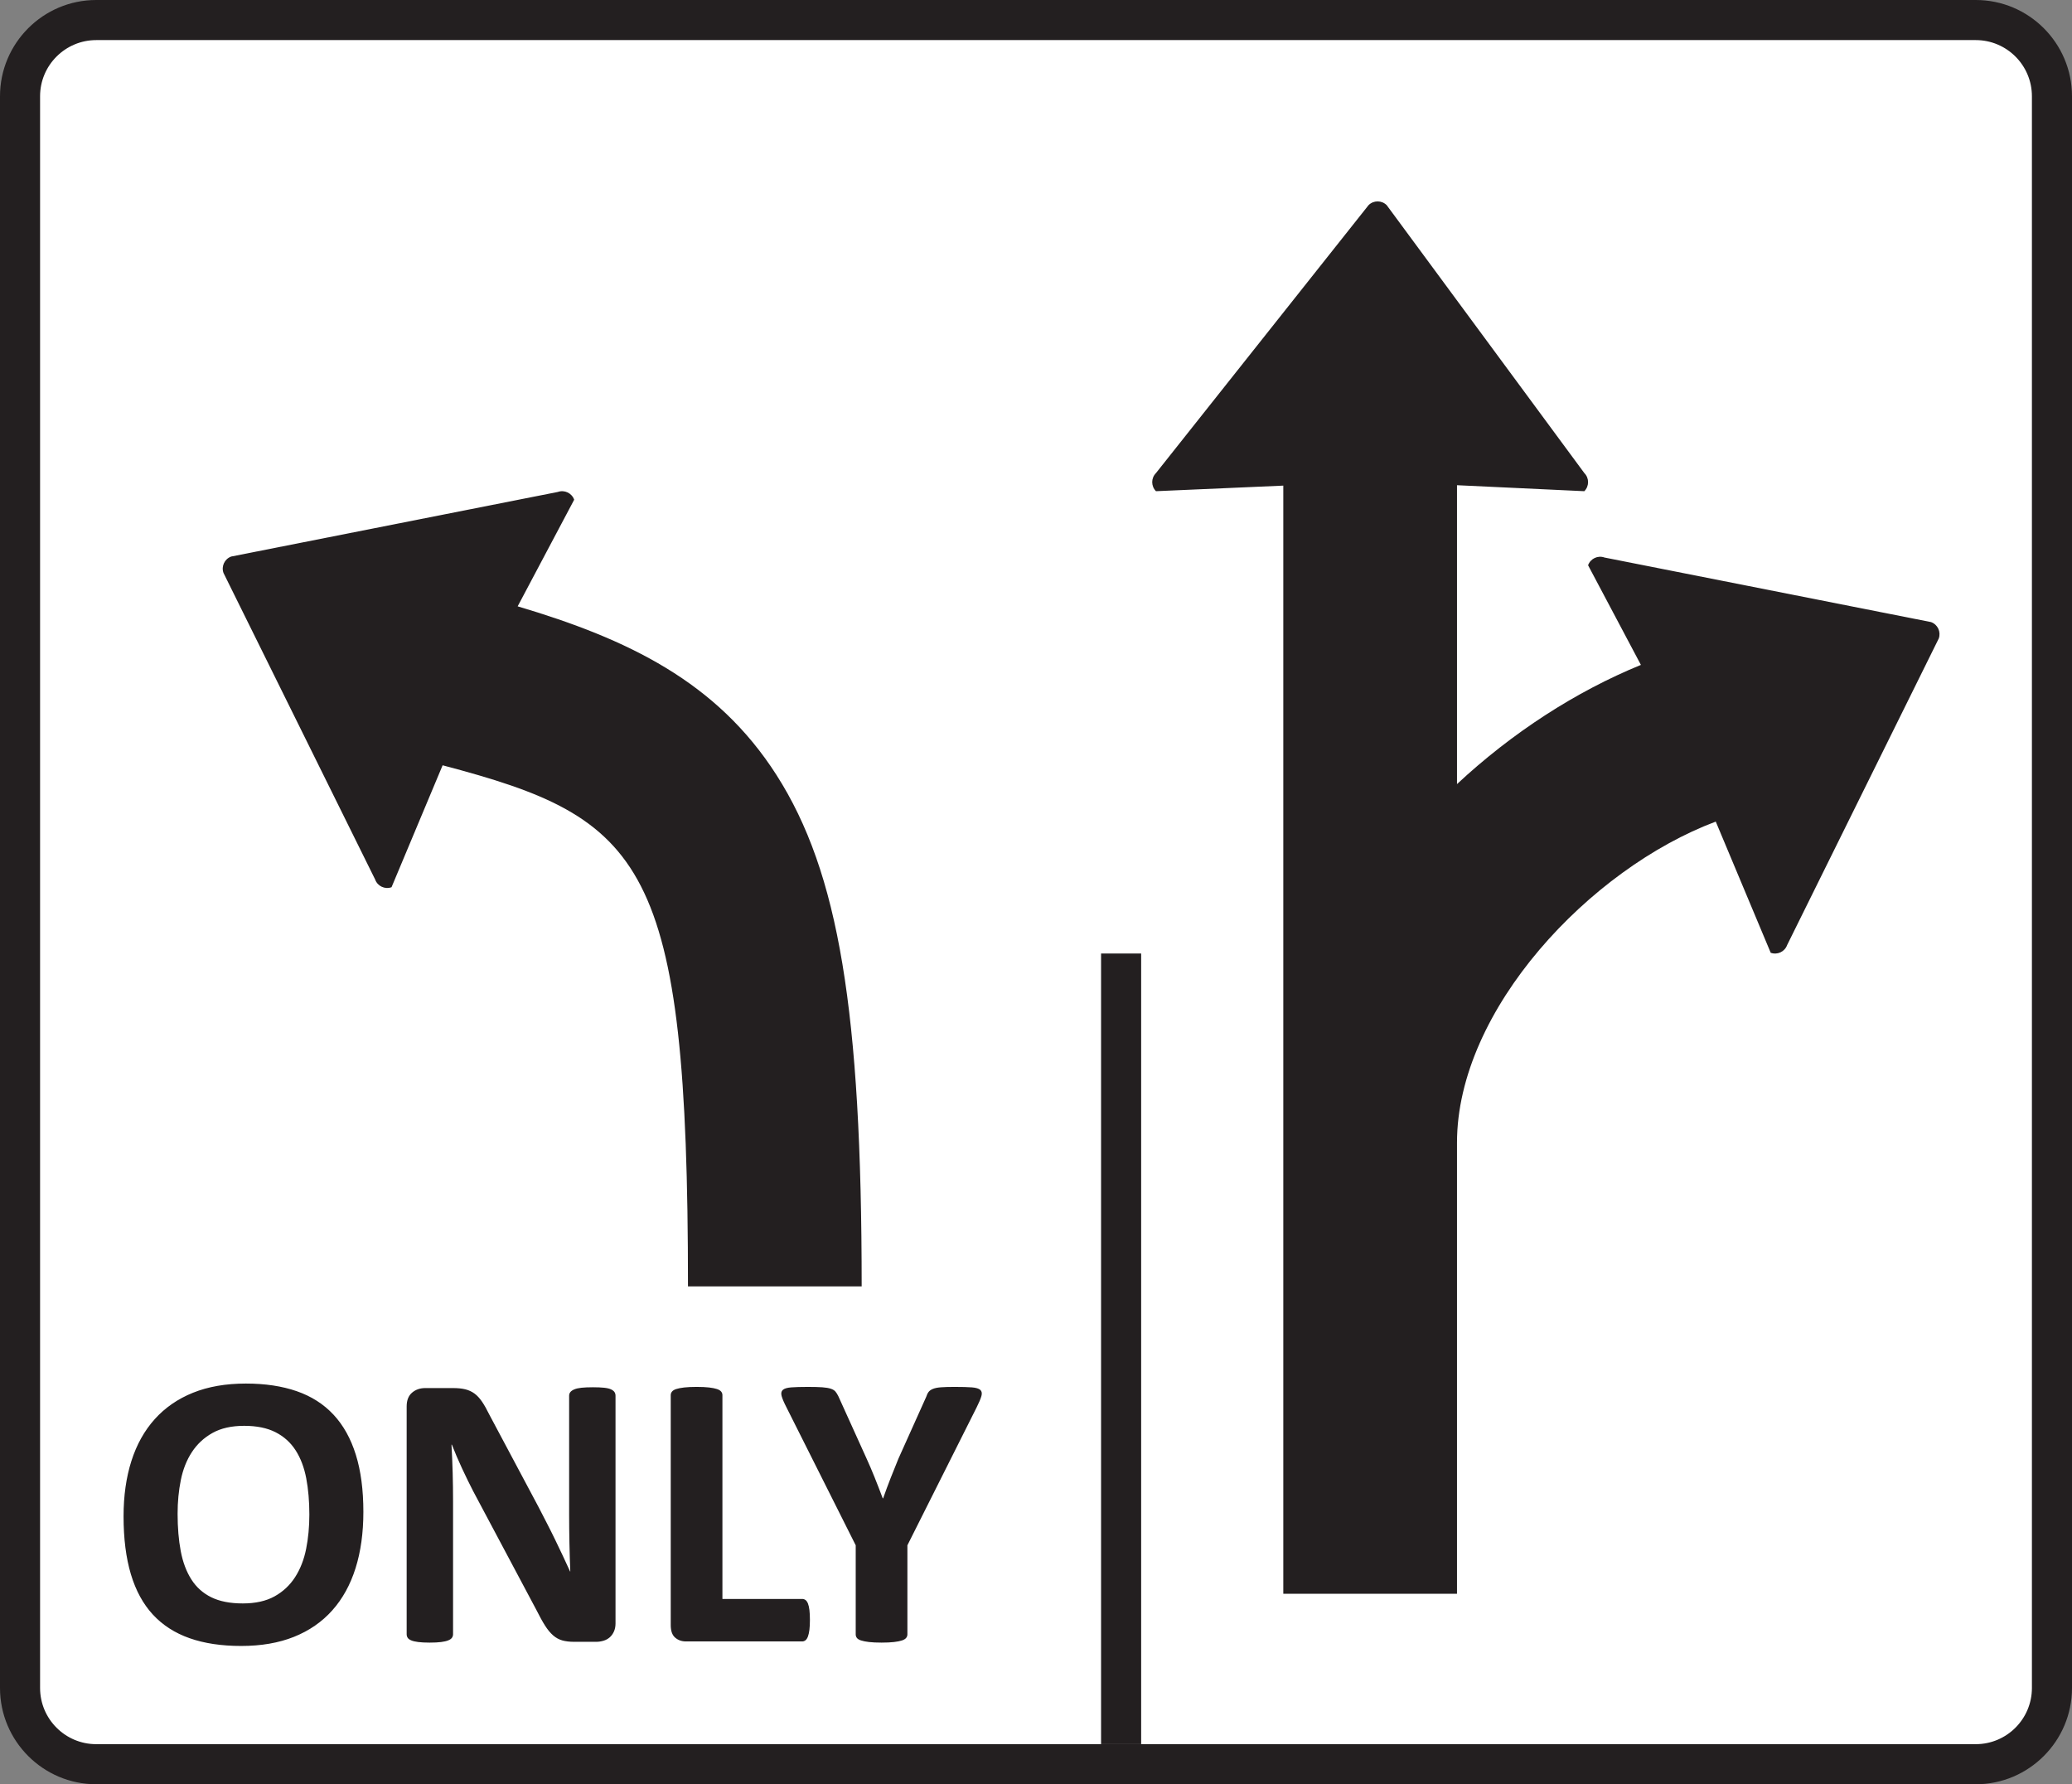
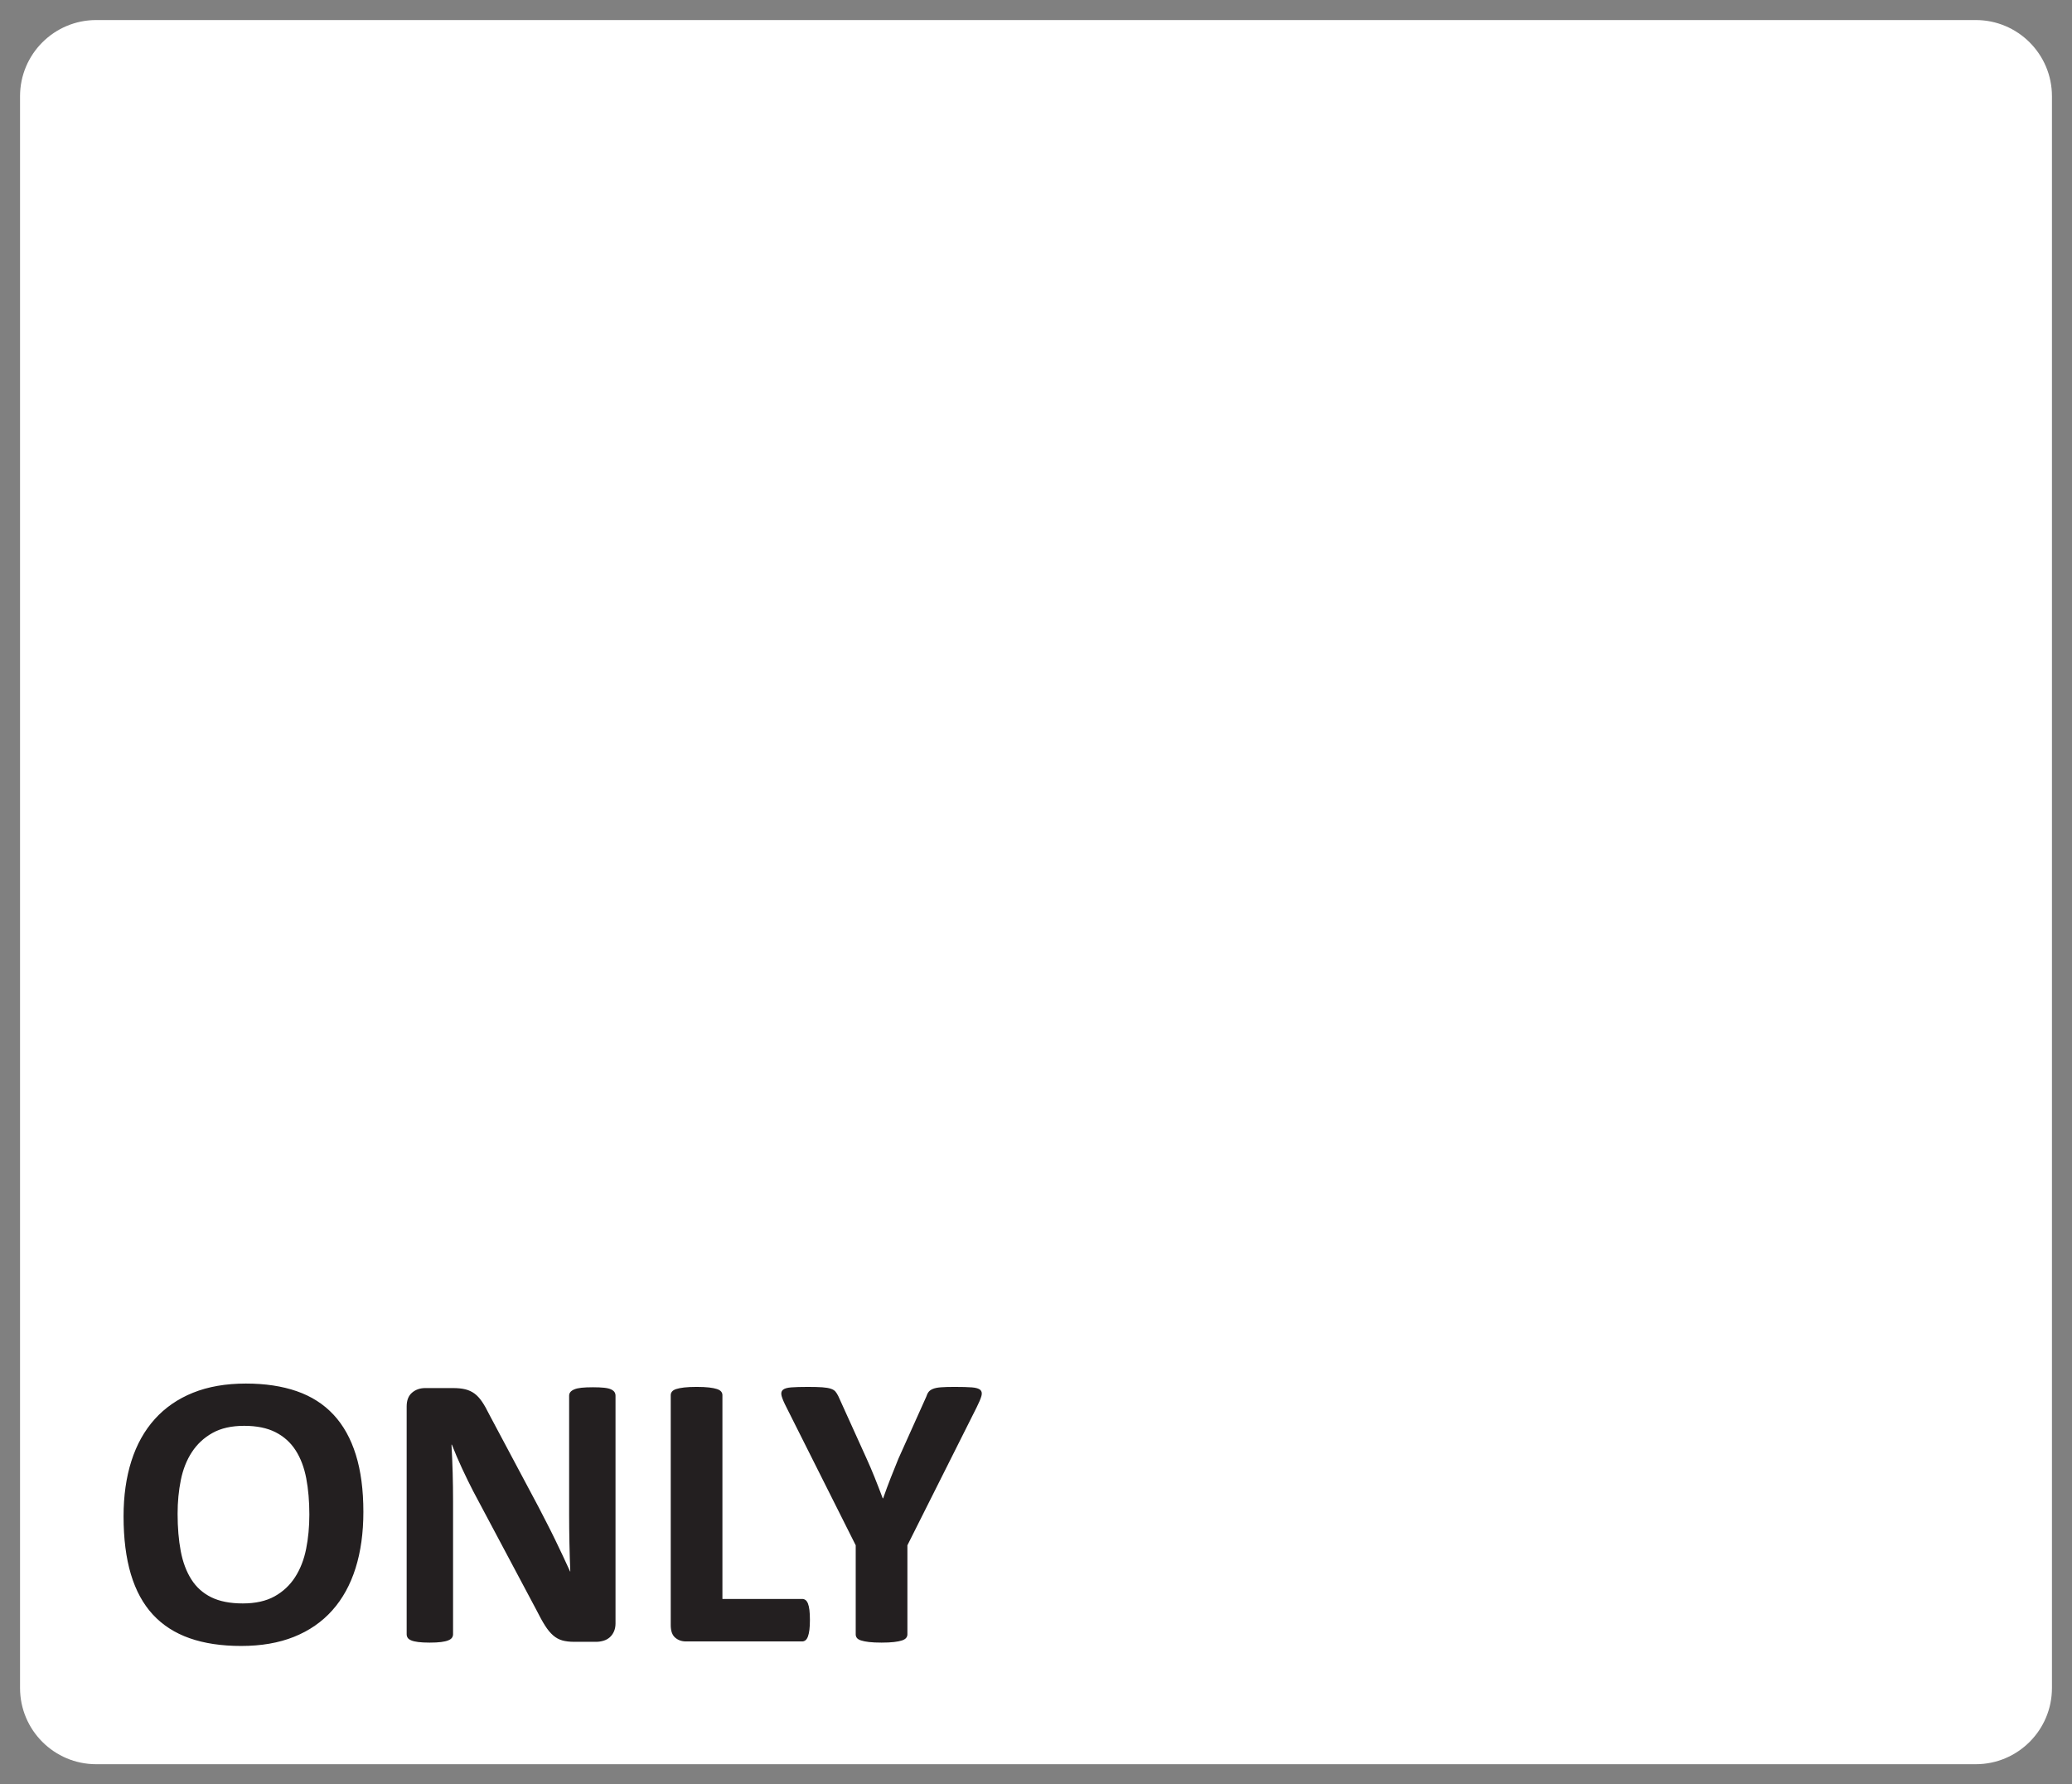
<svg xmlns="http://www.w3.org/2000/svg" width="512" height="440.794" viewBox="0 0 512 440.794">
  <rect x="0" y="0" width="512" height="440.794" fill="#808080" stroke="none" />
  <path d="M23.781 4.952c-10.4 0-18.829 8.429-18.829 18.826v393.235c0 10.397 8.429 18.829 18.822 18.829h464.45c10.387 0 18.822-8.432 18.822-18.829v-393.238c0-10.39-8.429-18.822-18.822-18.822h-464.444z" fill="#fff" />
-   <path d="M488.225 440.794h-464.45c-13.111 0-23.775-10.667-23.775-23.781v-393.235c0-13.111 10.667-23.778 23.781-23.778h464.444c13.111 0 23.775 10.664 23.775 23.775v393.235c0 13.114-10.664 23.785-23.775 23.785zm-464.444-430.889c-7.65 0-13.877 6.224-13.877 13.873v393.235c0 7.65 6.22 13.877 13.87 13.877h464.45c7.647 0 13.87-6.227 13.87-13.877v-393.238c0-7.647-6.224-13.87-13.87-13.87h-464.444zM477.168 153.683l-80.691-15.95c-1.651-.594-3.46.261-4.054 1.912l13.051 24.617c-16.052 6.557-31.794 16.729-45.443 29.444v-73.837l31.461 1.479c1.238-1.241 1.238-3.239 0-4.48l-48.834-66.187c-1.238-1.235-3.245-1.235-4.48 0l-52.529 66.187c-1.241 1.241-1.238 3.239 0 4.48l31.461-1.377v273.759h42.921v-111.429c0-32.907 32.953-67.716 63.942-79.328l13.58 32.409c1.651.588 3.463-.258 4.058-1.915l37.467-75.732c.591-1.641-.264-3.457-1.908-4.051zM127.917 149.794l13.966-26.344c-.594-1.651-2.404-2.506-4.054-1.912l-80.691 15.95c-1.644.594-2.499 2.41-1.912 4.054l37.473 75.732c.594 1.654 2.4 2.503 4.051 1.912l12.625-30.124c49.782 13.137 60.627 23.474 60.627 128.733h42.921c0-68.066-5.695-102.29-21.018-126.283-14.745-23.098-36.787-33.643-63.988-41.719zM272.079 235.563h9.905v195.31h-9.905z" fill="#231f20" />
  <g fill="#231f20">
    <path d="M89.791 373.488c0 5.19-.644 9.835-1.935 13.933-1.291 4.097-3.209 7.571-5.758 10.423-2.549 2.853-5.702 5.028-9.456 6.531-3.757 1.502-8.102 2.252-13.038 2.252-4.87 0-9.119-.637-12.744-1.912-3.628-1.274-6.653-3.216-9.073-5.827-2.417-2.615-4.233-5.936-5.441-9.968-1.208-4.031-1.813-8.805-1.813-14.319 0-5.061.644-9.618 1.935-13.665 1.291-4.051 3.209-7.491 5.758-10.331 2.546-2.836 5.699-5.015 9.456-6.531 3.757-1.515 8.119-2.272 13.084-2.272 4.741 0 8.924.627 12.553 1.885 3.628 1.258 6.659 3.193 9.093 5.804 2.437 2.612 4.272 5.91 5.514 9.892 1.245 3.985 1.865 8.683 1.865 14.104zm-13.348.677c0-3.288-.261-6.28-.773-8.974-.518-2.691-1.397-4.999-2.638-6.92-1.241-1.918-2.892-3.401-4.956-4.451-2.064-1.047-4.645-1.575-7.739-1.575-3.13 0-5.741.591-7.838 1.766-2.097 1.175-3.787 2.75-5.078 4.718-1.291 1.968-2.202 4.266-2.734 6.894s-.799 5.411-.799 8.343c0 3.417.258 6.491.773 9.215s1.387 5.055 2.615 6.99c1.225 1.935 2.869 3.411 4.933 4.427 2.064 1.017 4.662 1.522 7.788 1.522 3.13 0 5.741-.581 7.838-1.74 2.097-1.162 3.787-2.74 5.078-4.741 1.291-2.001 2.202-4.332 2.734-6.99.532-2.658.796-5.487.796-8.485zM152.098 401.059c0 .743-.129 1.403-.386 1.984-.261.581-.604 1.063-1.04 1.449-.436.386-.954.67-1.548.845-.598.178-1.202.267-1.813.267h-5.418c-1.129 0-2.103-.112-2.925-.34-.822-.228-1.581-.634-2.272-1.235-.693-.598-1.364-1.403-2.007-2.417-.647-1.017-1.373-2.328-2.179-3.942l-15.577-29.262c-.901-1.743-1.822-3.622-2.757-5.636-.938-2.014-1.776-3.975-2.516-5.877h-.096c.129 2.321.225 4.635.291 6.943.066 2.308.096 4.685.096 7.135v32.749c0 .324-.089.614-.267.872-.178.258-.482.479-.918.65-.436.182-1.023.317-1.766.413-.743.096-1.694.145-2.853.145-1.129 0-2.064-.05-2.806-.145-.743-.096-1.321-.231-1.74-.413-.419-.175-.71-.393-.872-.65-.162-.258-.241-.548-.241-.872v-56.259c0-1.515.442-2.651 1.331-3.411.888-.756 1.974-1.136 3.265-1.136h6.818c1.225 0 2.258.102 3.097.314.839.208 1.588.558 2.248 1.04.66.482 1.281 1.156 1.862 2.007.581.852 1.175 1.908 1.789 3.166l12.19 22.883c.71 1.387 1.41 2.75 2.106 4.087.693 1.337 1.36 2.678 2.007 4.015.644 1.337 1.274 2.654 1.885 3.942.611 1.288 1.208 2.579 1.789 3.869h.05c-.096-2.258-.168-4.609-.218-7.065-.05-2.45-.073-4.787-.073-7.013v-29.364c0-.324.096-.614.291-.872.195-.258.515-.482.967-.677.452-.195 1.047-.333 1.789-.413.743-.079 1.694-.119 2.853-.119 1.096 0 2.014.04 2.757.119.743.079 1.314.218 1.72.413.403.195.683.419.845.677.162.258.241.548.241.872v56.259zM200.134 400.191c0 .967-.043 1.78-.122 2.44-.083.66-.205 1.208-.363 1.644-.158.436-.363.753-.604.944-.241.191-.525.291-.845.291h-28.684c-1.063 0-1.958-.317-2.684-.944-.726-.627-1.09-1.651-1.09-3.07v-56.84c0-.324.106-.614.314-.872.208-.258.555-.469 1.04-.627.485-.158 1.136-.291 1.958-.386.822-.096 1.846-.145 3.074-.145 1.258 0 2.288.05 3.097.145.809.096 1.449.225 1.935.386.485.162.829.37 1.04.627.208.258.314.548.314.872v50.356h19.687c.324 0 .604.089.845.267.241.178.442.469.604.872.162.403.281.934.363 1.595.079.664.122 1.479.122 2.446zM224.222 381.758v22.012c0 .324-.106.614-.314.872-.208.258-.555.469-1.04.627-.485.158-1.136.291-1.958.386-.822.096-1.849.145-3.074.145-1.258 0-2.288-.05-3.097-.145-.809-.096-1.459-.225-1.958-.386-.502-.162-.845-.37-1.04-.627-.195-.258-.291-.548-.291-.872v-22.012l-17.125-34.102c-.614-1.192-1.007-2.12-1.185-2.783-.178-.657-.079-1.162.291-1.499.37-.337 1.057-.548 2.057-.627 1-.079 2.387-.119 4.16-.119 1.482 0 2.668.033 3.556.096.888.063 1.588.185 2.106.36.518.175.895.413 1.136.703.241.291.475.66.7 1.113l6.966 15.382c.677 1.482 1.347 3.047 2.007 4.692.66 1.644 1.331 3.371 2.007 5.177h.099c.611-1.74 1.238-3.437 1.885-5.081.644-1.644 1.274-3.209 1.885-4.692l6.871-15.286c.162-.515.363-.924.604-1.235.241-.307.604-.555 1.09-.749.485-.195 1.146-.324 1.984-.386.839-.063 1.951-.096 3.338-.096 1.839 0 3.265.04 4.279.119 1.017.079 1.71.291 2.08.627.37.34.459.849.267 1.525-.191.677-.581 1.595-1.162 2.757l-17.125 34.106z" />
  </g>
</svg>